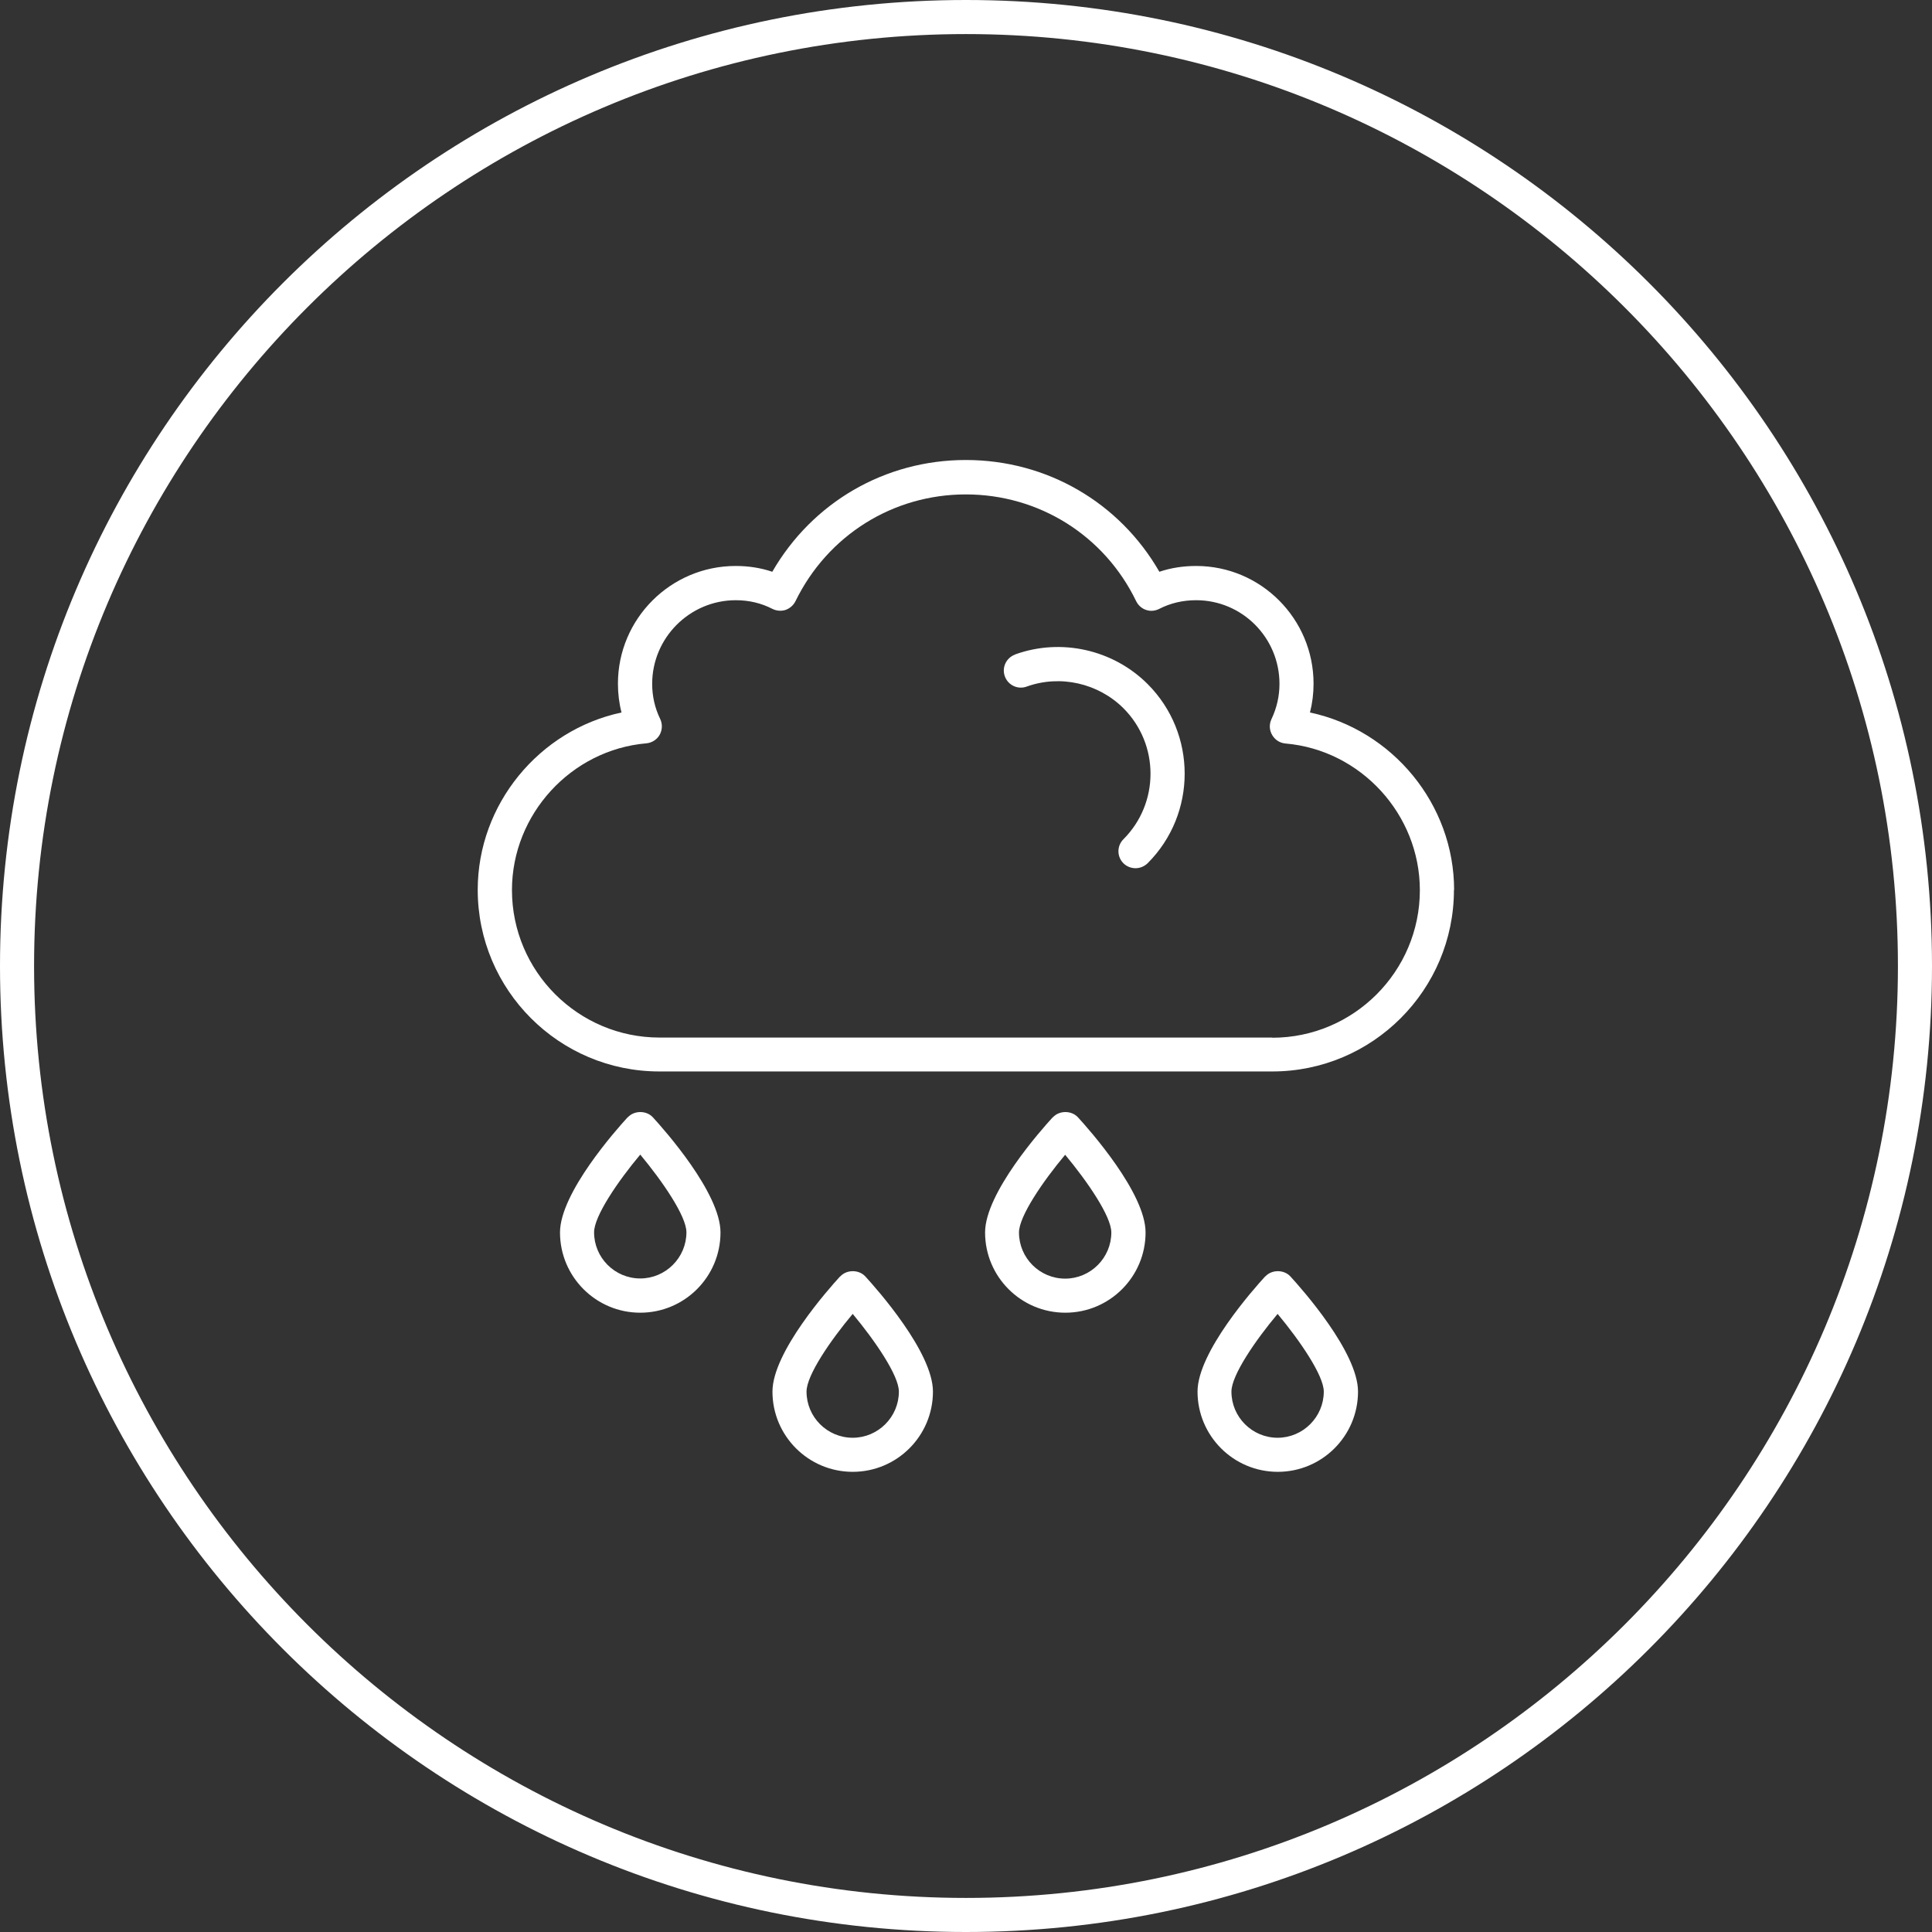
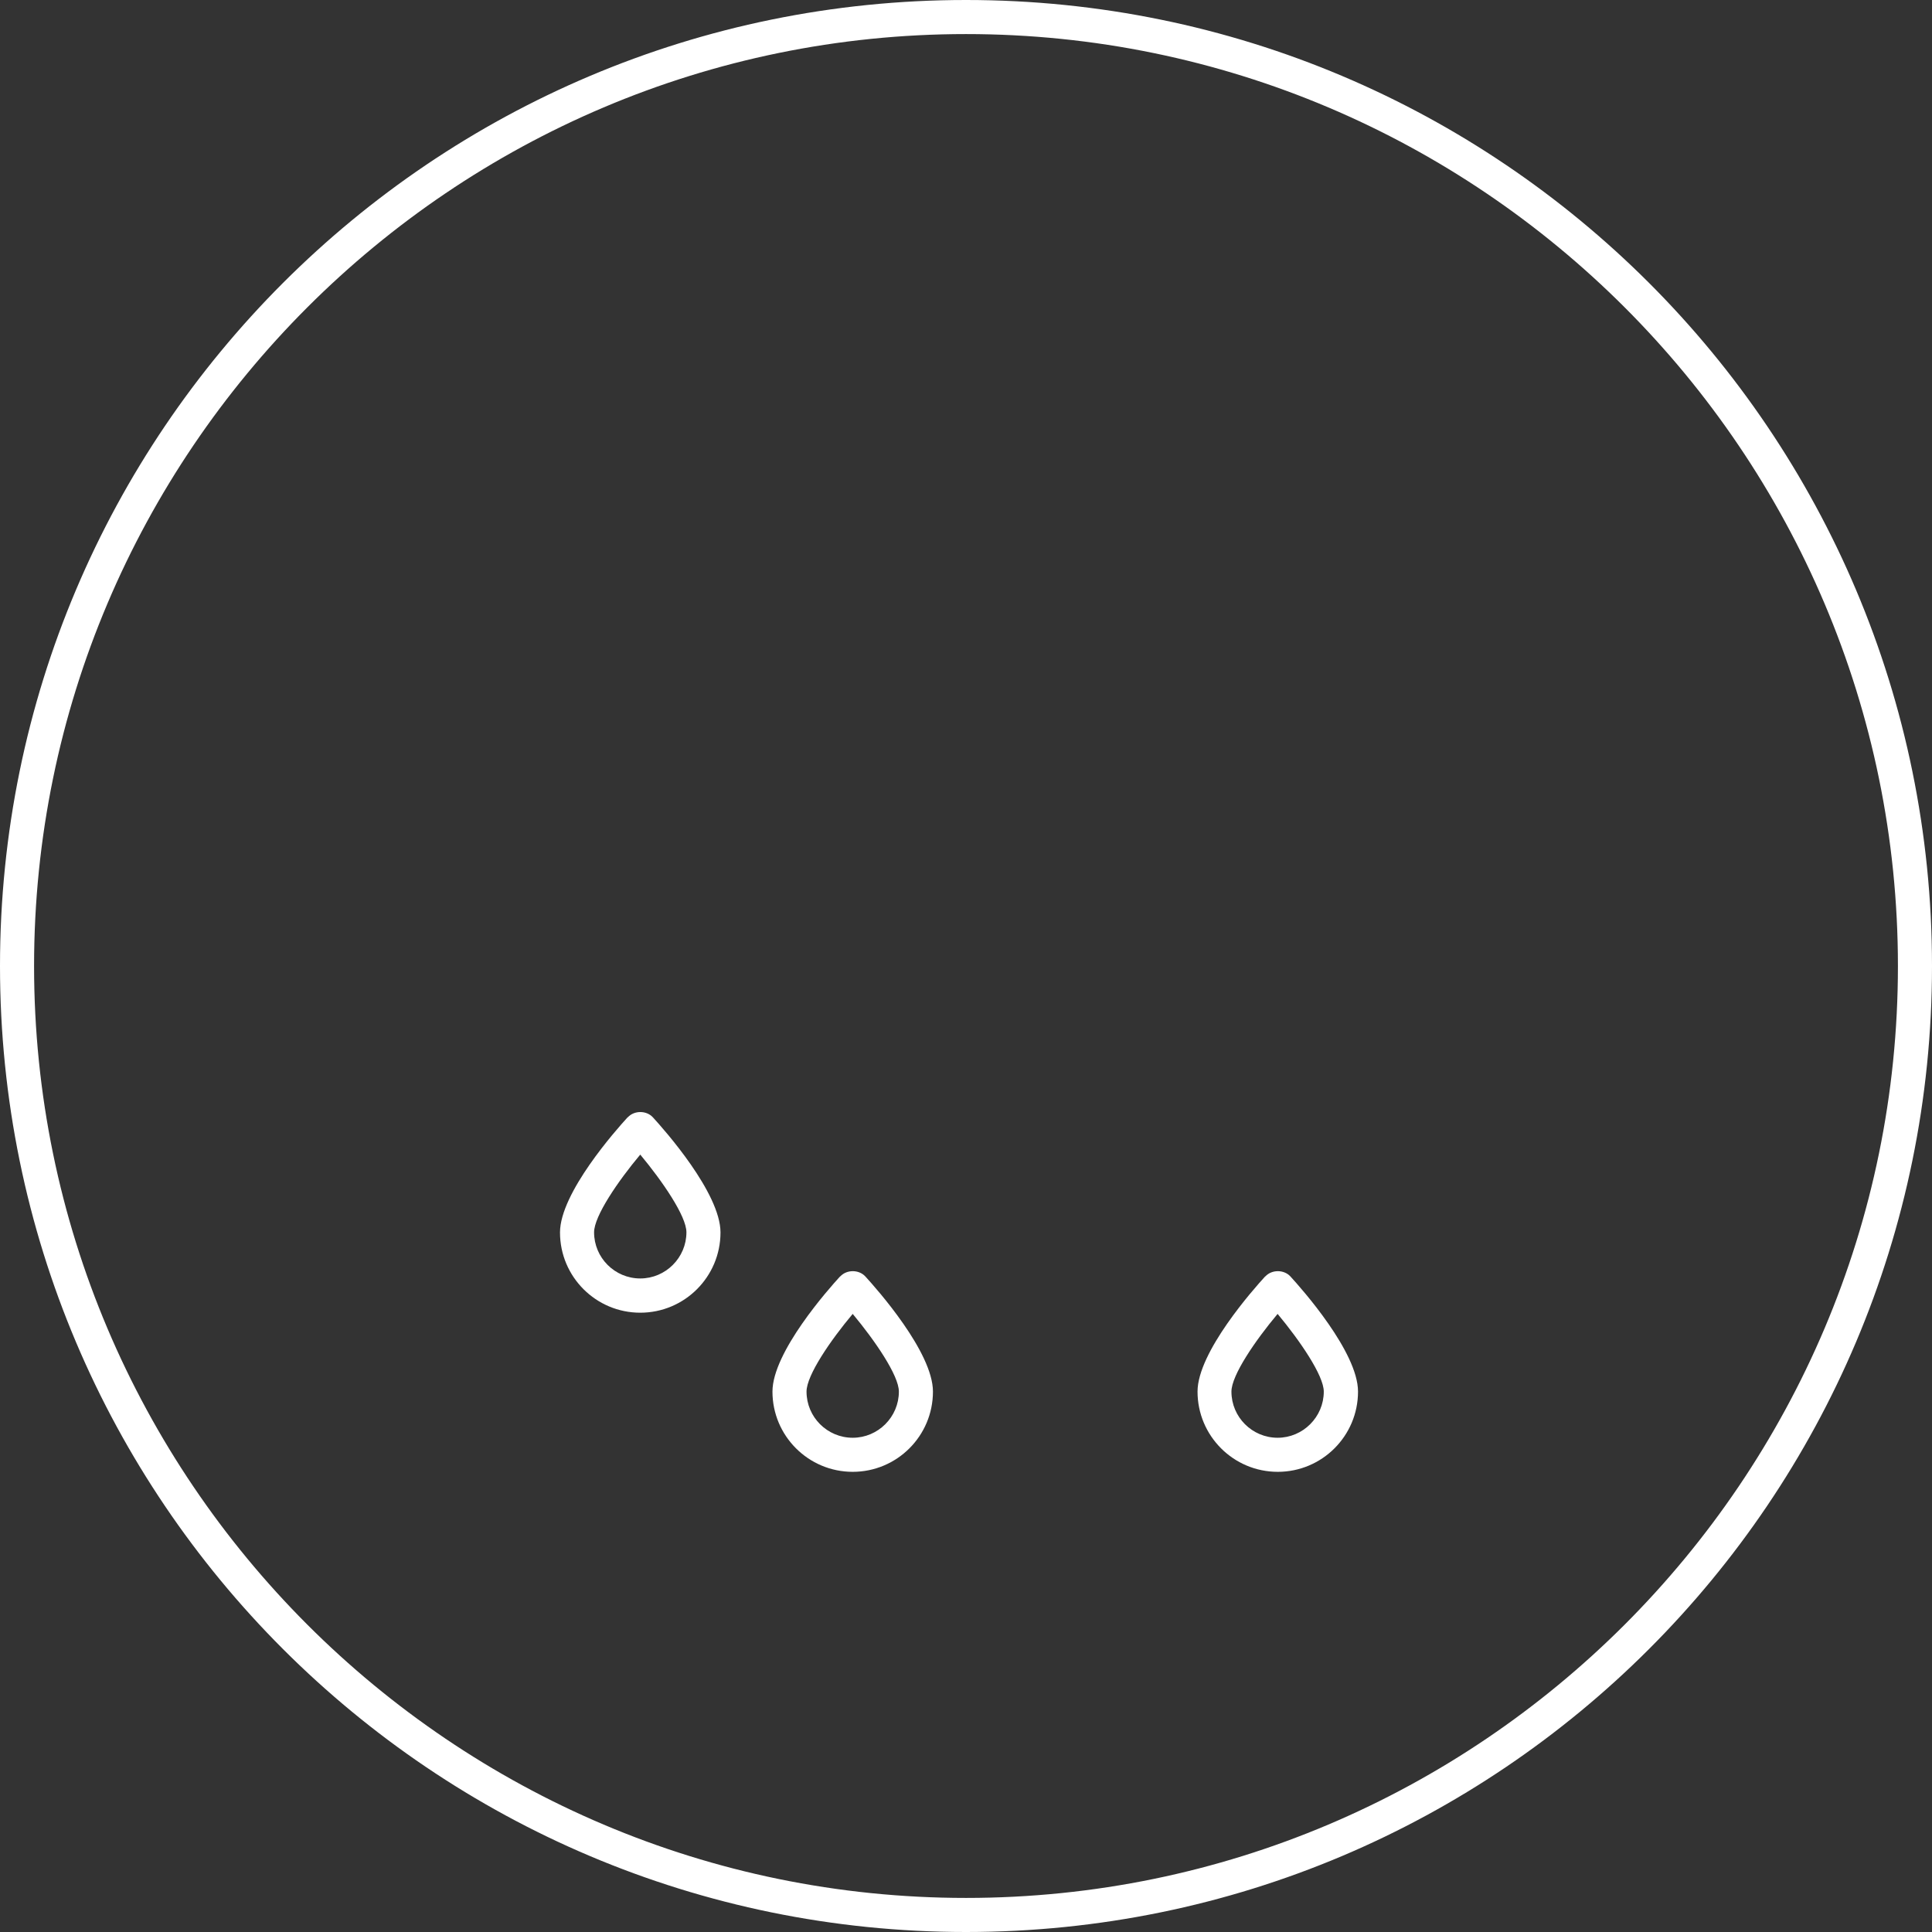
<svg xmlns="http://www.w3.org/2000/svg" id="Layer_2" data-name="Layer 2" viewBox="0 0 113.4 113.4">
  <rect x="0" y="0" width="113.4" height="113.4" fill="#333333" stroke="none" />
  <defs>
    <style>
      .cls-1 {
        fill: #fff;
      }
    </style>
  </defs>
  <g id="Capa_1" data-name="Capa 1">
    <g>
      <path class="cls-1" d="M56.7,2c30.16,0,54.7,24.54,54.7,54.7s-24.54,54.7-54.7,54.7S2,86.86,2,56.7,26.54,2,56.7,2M56.7,0C25.39,0,0,25.39,0,56.7s25.39,56.7,56.7,56.7,56.7-25.39,56.7-56.7S88.02,0,56.7,0h0Z" />
-       <path class="cls-1" d="M85.35,52.24c0-5.04-3.62-9.39-8.46-10.42.14-.55.21-1.11.21-1.69,0-3.81-3.09-6.91-6.89-6.91-.75,0-1.48.11-2.16.34-2.34-4.07-6.61-6.56-11.36-6.56s-9.01,2.49-11.36,6.56c-.68-.23-1.4-.34-2.15-.34-3.81,0-6.91,3.1-6.91,6.91,0,.58.07,1.15.21,1.69-4.83,1.03-8.44,5.38-8.44,10.41,0,5.88,4.78,10.66,10.66,10.66h35.98c5.88,0,10.66-4.78,10.66-10.66ZM74.69,60.9h-35.98c-4.77,0-8.66-3.88-8.66-8.66,0-4.44,3.47-8.23,7.89-8.61.33-.03.62-.22.78-.5.16-.29.17-.64.03-.93-.31-.64-.47-1.33-.47-2.06,0-2.7,2.2-4.91,4.91-4.91.77,0,1.49.17,2.15.51.24.12.52.14.77.06.25-.09.46-.27.58-.51,1.89-3.87,5.72-6.27,10-6.27s8.13,2.4,10,6.27c.12.24.33.43.58.51.26.09.53.06.77-.06.66-.34,1.39-.51,2.17-.51,2.7,0,4.89,2.2,4.89,4.91,0,.72-.16,1.42-.47,2.07-.14.3-.13.64.04.93s.45.47.78.5c4.43.38,7.89,4.17,7.89,8.61,0,4.77-3.89,8.66-8.66,8.66h0Z" />
-       <path class="cls-1" d="M59.58,38.42c-.52.19-.79.76-.6,1.28.19.52.76.79,1.28.6,1.97-.71,4.2-.2,5.68,1.27,2.12,2.12,2.12,5.57,0,7.69-.39.39-.39,1.02,0,1.41.19.19.45.29.71.29s.51-.1.71-.29c2.9-2.9,2.9-7.62,0-10.52-2.02-2.02-5.07-2.71-7.77-1.74h0Z" />
      <path class="cls-1" d="M36.84,65.58c-.66.72-3.97,4.44-3.97,6.76,0,2.6,2.11,4.71,4.71,4.71s4.71-2.11,4.71-4.71c0-2.32-3.31-6.04-3.97-6.76-.38-.41-1.09-.41-1.47,0h0ZM37.58,75.04c-1.49,0-2.71-1.21-2.71-2.71,0-.95,1.41-3.01,2.71-4.56,1.3,1.56,2.71,3.61,2.71,4.56,0,1.49-1.22,2.71-2.71,2.71Z" />
      <path class="cls-1" d="M49.31,74.92c-.66.72-3.97,4.44-3.97,6.76,0,2.6,2.11,4.71,4.71,4.71s4.71-2.11,4.71-4.71c0-2.32-3.31-6.04-3.97-6.76-.38-.41-1.09-.41-1.47,0h0ZM52.76,81.68c0,1.49-1.22,2.71-2.71,2.71s-2.71-1.21-2.71-2.71c0-.96,1.41-3.01,2.71-4.56,1.3,1.56,2.71,3.61,2.71,4.56Z" />
-       <path class="cls-1" d="M61.79,65.58c-.66.72-3.97,4.44-3.97,6.76,0,2.6,2.11,4.71,4.71,4.71s4.71-2.11,4.71-4.71c0-2.32-3.31-6.04-3.97-6.76-.38-.41-1.09-.41-1.47,0h0ZM65.23,72.34c0,1.49-1.22,2.71-2.71,2.71s-2.71-1.21-2.71-2.71c0-.95,1.41-3.01,2.71-4.56,1.3,1.56,2.71,3.61,2.71,4.56Z" />
      <path class="cls-1" d="M74.26,74.92c-.66.72-3.97,4.44-3.97,6.76,0,2.6,2.11,4.71,4.71,4.71s4.71-2.11,4.71-4.71c0-2.32-3.31-6.04-3.97-6.76-.38-.41-1.09-.41-1.47,0h0ZM77.7,81.68c0,1.49-1.22,2.71-2.71,2.71s-2.71-1.21-2.71-2.71c0-.96,1.41-3.01,2.71-4.56,1.3,1.56,2.71,3.61,2.71,4.56Z" />
    </g>
  </g>
</svg>